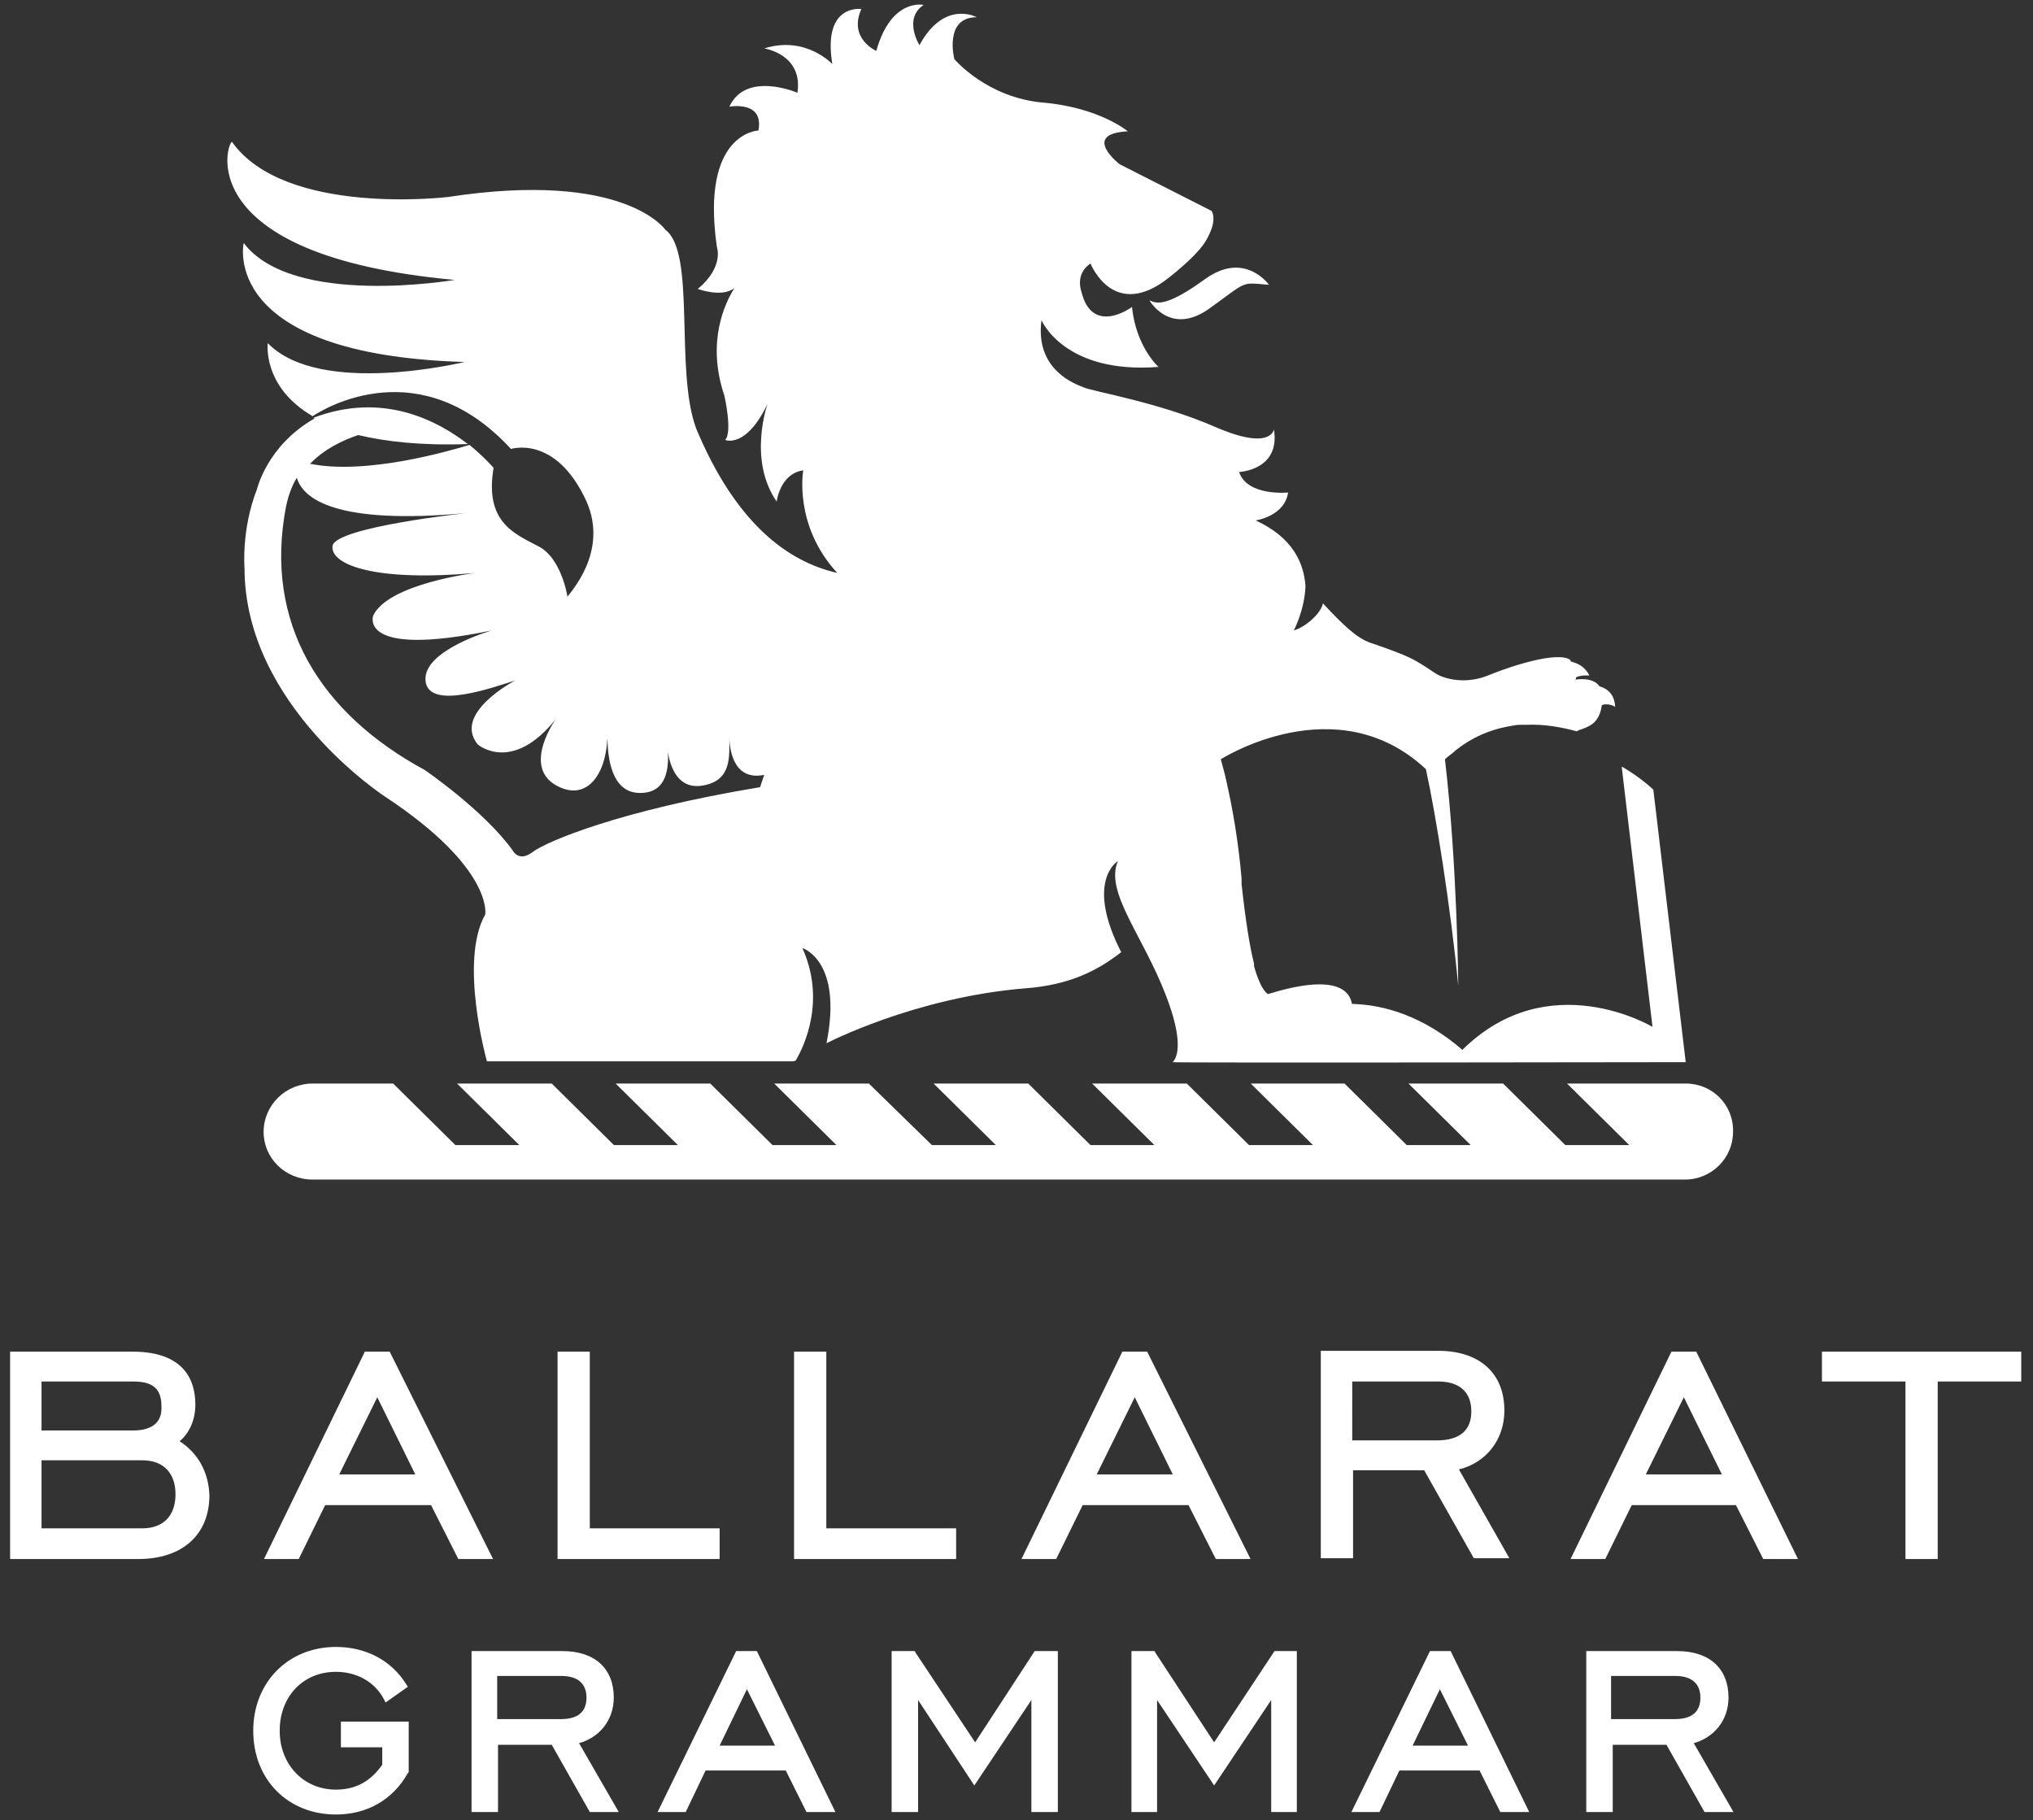
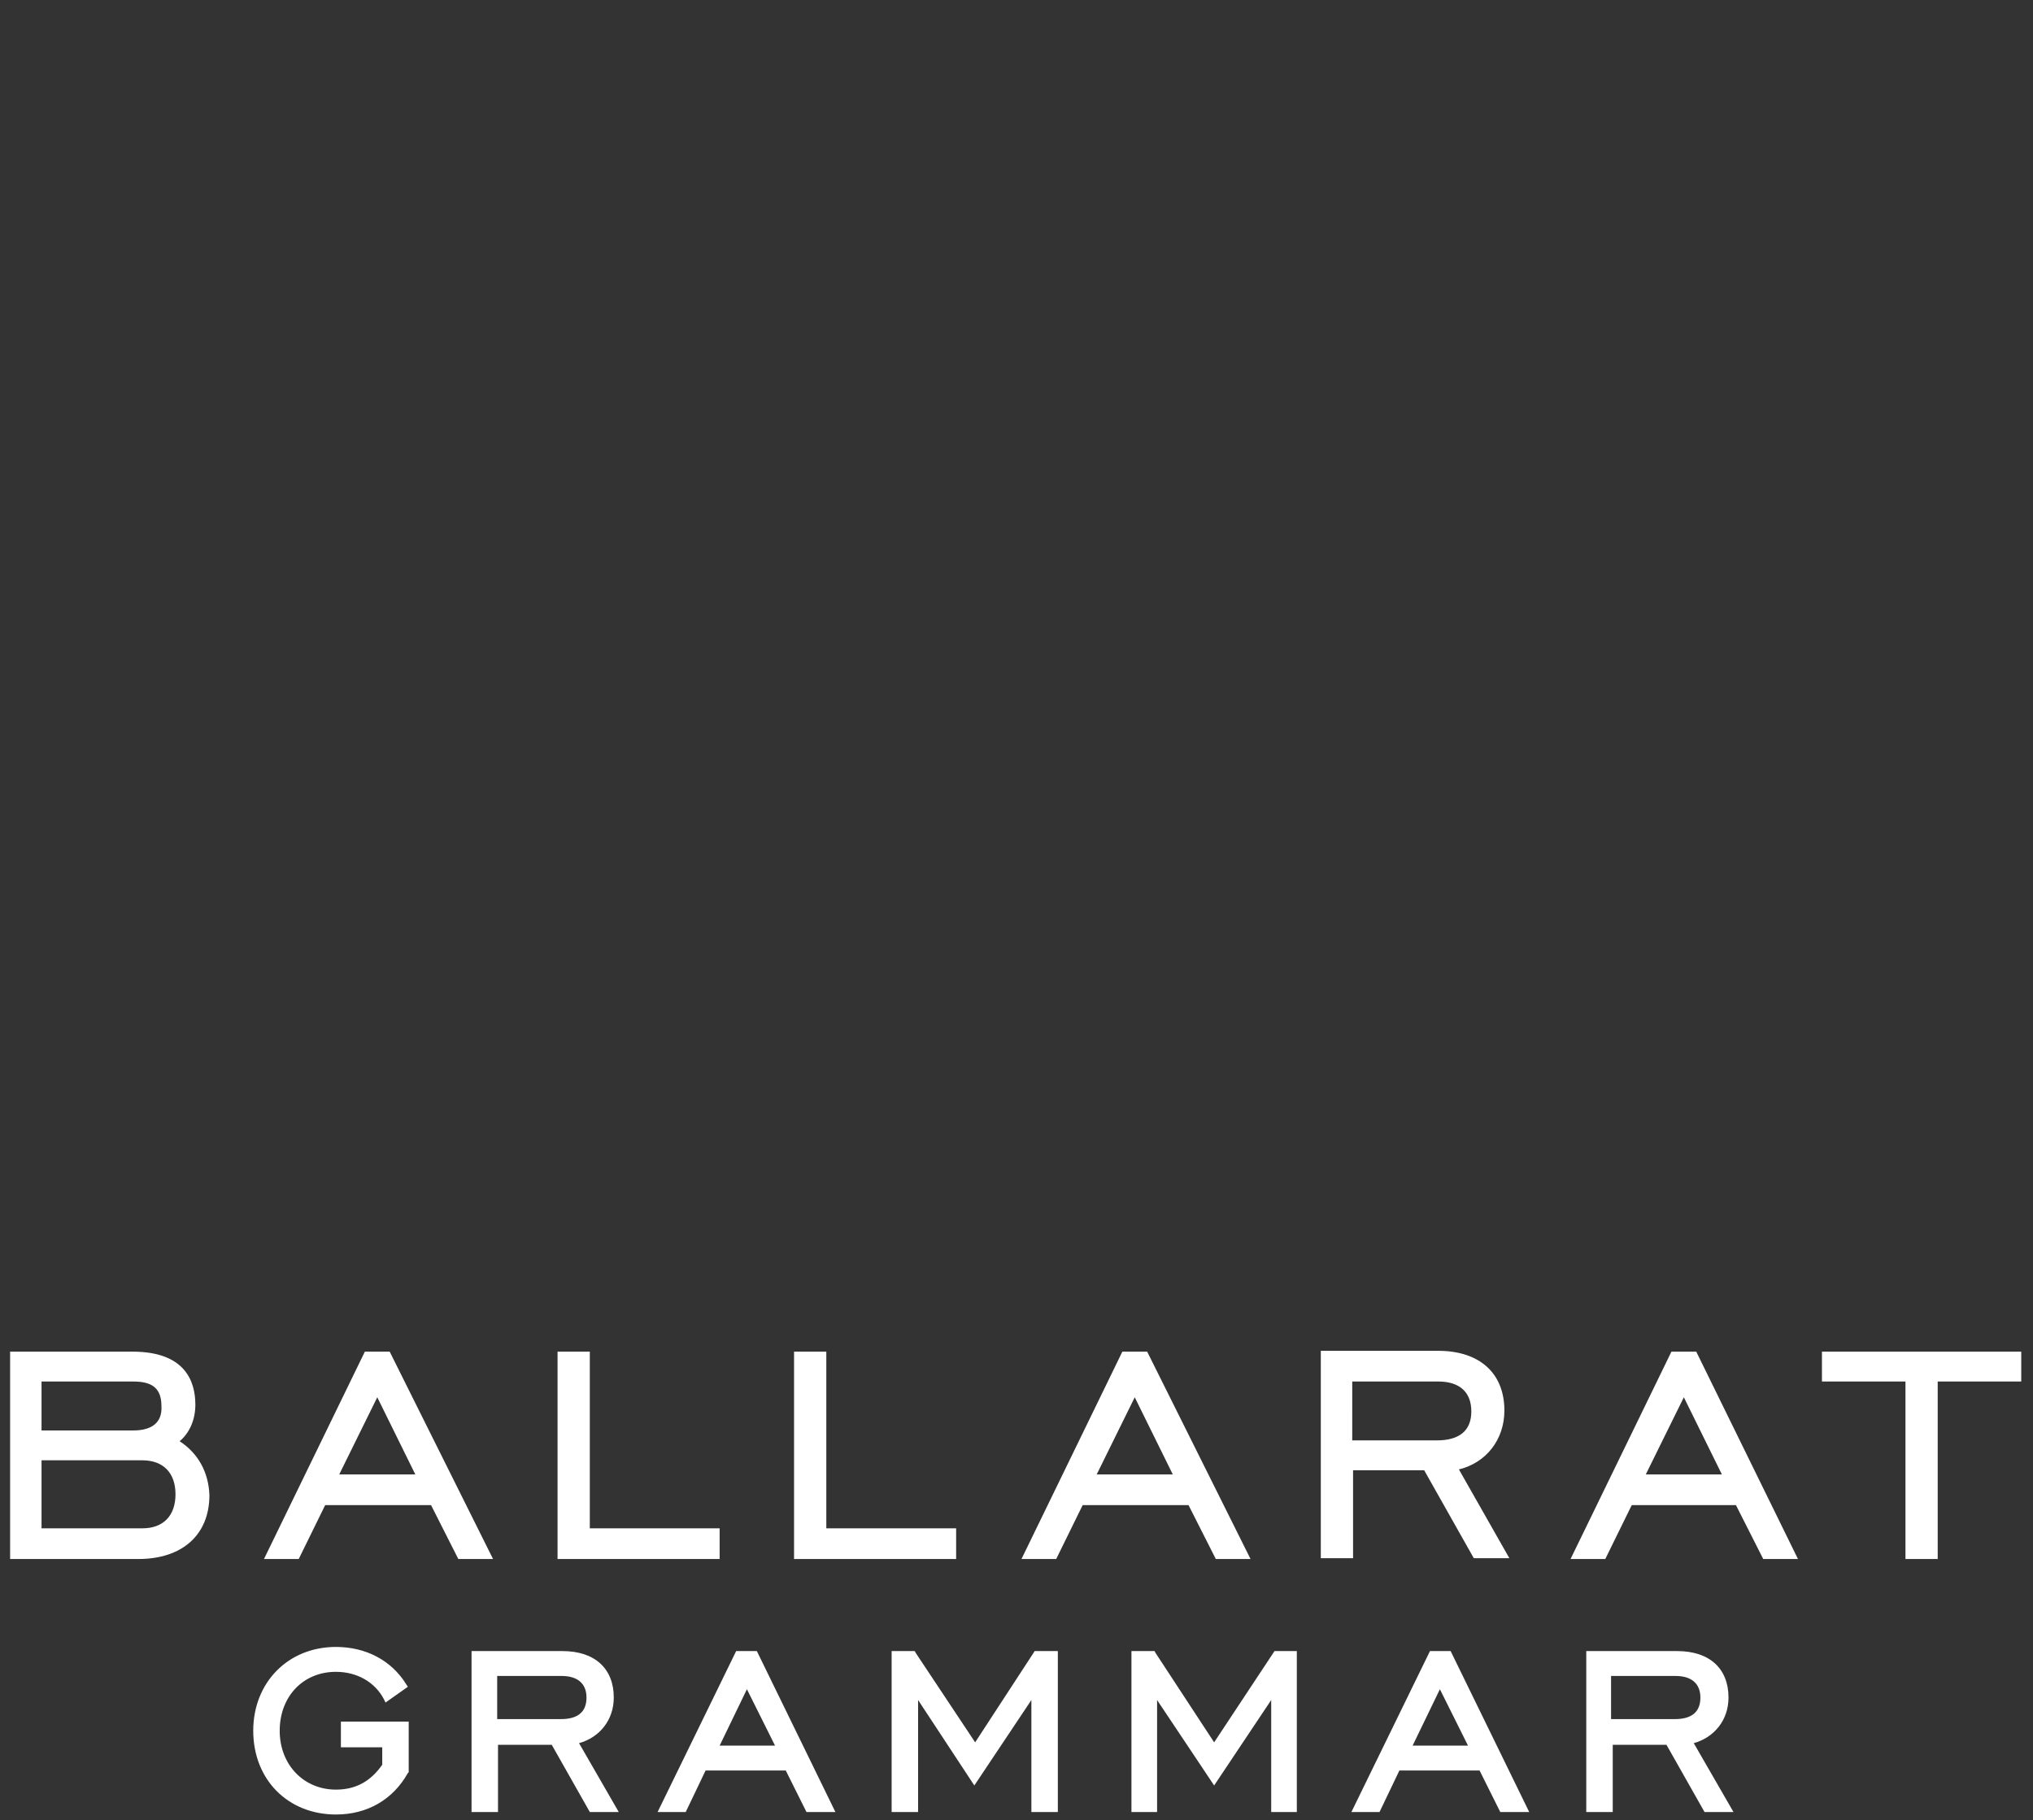
<svg xmlns="http://www.w3.org/2000/svg" width="172" height="154" viewBox="0 0 172 154">
  <rect x="0" y="0" width="172" height="154" fill="#333333" stroke="none" />
  <g fill="none" fill-rule="evenodd">
    <g fill="#FFF" fill-rule="nonzero">
      <g>
        <g>
          <g>
            <g>
-               <path d="M78.525 25.417s1.756 3.055 5.057.694c3.3-2.361 2.599-2.222 5.057-2.014 0 0-2.037-2.916-5.408-.486-3.442 2.5-4.144 2.014-4.706 1.806" transform="translate(-638, -66) translate(1, 0) translate(-0, 0) translate(637.646, 66) translate(18.075, 0)" />
-               <path d="M35.47 67.083c1.404 0 2.458-.833 2.317-3.472.211 1.389.913 3.195 2.95 2.847 2.459-.416 2.248-2.43 2.248-4.166 0 .833.21 3.82 2.95 3.264l-.351 1.041c-11.8 1.945-18.051 4.584-19.245 5.486-1.194.903-1.686-.139-1.686-.139-2.458-3.402-7.445-6.805-7.445-6.805-8.85-4.792-13.626-12.43-11.73-22.292.211-.972.492-1.736.914-2.43.491 1.736 3.23 4.027 14.398 2.986 0 0-11.097 1.18-11.378 2.778-.211 1.597 3.582 3.055 12.08 2.291 0 0-7.374.903-8.639 3.611 0 0-1.334 3.611 10.044 1.25 0 0-5.83 1.667-5.619 4.236.211 2.64 5.97.487 7.586 0 0 0-5.338 2.778-3.16 5.417 0 0 2.879 2.5 6.601-2.153 0 0-2.809 3.89-.07 5.556 2.599 1.528 4.285-.764 4.425-3.889.07 0-.21 4.653 2.81 4.583M19.737 23.681S6.04 26.04 1.897 20.556c0 0-2.178 9.444 18.682 10.069 0 0-12.22 2.986-16.646-1.597 0 0-.491 3.68 3.793 6.18 1.054-.694 9.13-5.555 16.787 2.778 0 0 3.792-1.25 6.391 4.445 1.897 4.305-1.475 7.777-1.615 8.055 0 0-.492-3.333-2.529-4.305-1.966-1.042-4.495-2.014-3.722-6.598 0 0-.773-.902-2.037-1.944-1.616.486-8.71 2.57-13.486 1.597 1.194-1.25 2.81-2.014 4.074-2.43 2.318.555 5.338.902 9.271.763-2.598-2.013-7.234-4.444-13.064-2.222.07 0 .07 0 .07.07-4.003 2.291-4.846 5.972-4.846 5.972-1.334 3.403-1.053 6.667-1.053 6.667 0 11.666 11.94 19.375 11.94 19.375 9.13 6.041 8.428 9.93 8.428 9.93-2.247 3.958.14 12.43.14 12.43h25.918l.21-.069c.773-1.32 2.53-5.139.563-9.514 0 0 3.441 1.042 2.037 8.056 0 0 7.445-3.889 16.856-4.653 3.653-.278 6.04-1.458 8.078-3.055-3.09-6.042-.281-7.709-.281-7.709-1.124 2.64 2.107 6.25 4.073 11.39 1.475 3.819.984 5.207.562 5.624-.07.07 43.407 0 43.407 0l-2.74-23.055s-.913-.903-2.528-1.875c-.07 0-.07-.07-.14-.07v.07l2.598 21.944s-8.78-5.278-16.084 1.944c-3.301-2.847-6.602-3.819-9.341-3.888-.211-1.181-1.475-2.57-7.094-.834 0 0-.562-.139-1.194-2.36v-.21c-.352-1.388-.703-3.54-1.054-6.735v-.486c-.28-3.195-.773-5.973-1.264-8.125-.14-.695-.351-1.39-.492-1.945 0 0 9.763-6.25 17.349.833.842 3.82 2.107 11.737 2.739 18.334 0 0-.07-10.14-1.124-19.167.281-.278.632-.486.913-.764.21-.139.351-.278.562-.416 1.405-.973 2.88-1.459 4.284-1.667.281-.07.492-.07.773-.07h.351c1.545-.069 3.02.209 4.285.556.07-.07.21-.139.28-.139.773-.278 1.616-.555 1.827-2.083.562-.209 1.124.139 1.124.139-.07-1.459-1.194-1.667-1.335-1.736-.562-.834-2.037-.556-2.037-.556.07-.07.07-.139.07-.208.492-.209 1.124-.14 1.124-.14-.421-.833-1.053-1.04-1.545-1.18-.07-.07-.07-.139-.07-.139-1.054-.764-4.917.486-6.813 1.25-1.897.834-3.793.417-4.636-.139-1.756-1.18-2.037-1.388-5.478-2.569-1.194-.417-2.388-1.597-4.004-3.333-.14.833-1.475 2.014-2.458 2.291 0 0 .913-1.736.983-3.75-.14-1.944-1.053-4.097-4.214-5.555 0 0 2.458-.347 2.74-2.361 0 0-3.442.347-4.145-1.736 0 0 3.512-.14 2.95-3.612 0 0-.21 1.875-4.987-.208-4.776-2.083-10.324-2.986-11.097-3.333-.702-.278-4.144-1.459-3.582-5.695 0 0 1.896 4.584 9.903 3.959 0 0-1.896-1.667-2.247-5.07 0 0-3.372 2.5-4.285-1.32 0 0-.562-1.458.773-2.36 0 0 1.967 5 6.743 1.11 2.95-2.36 3.16-3.263 3.441-3.888.351-.833.211-1.458.07-1.667l-7.796-3.958s-3.3-2.57.703-2.778c0 0-2.388-2.014-7.165-2.43C64.758 8.264 62.02 5 62.02 5s-.913-3.542 1.896-3.542c0 0-2.739-1.527-4.846 2.361 0 0-1.405-2.222.351-3.402 0 0-2.739-.625-4.003 3.889 0 0-2.388-1.042-1.264-3.542 0 0-3.302-.486-2.459 4.653 0 0-2.247-2.43-5.76-1.32 0 0 3.302.486 2.81 3.75 0 0-4.354-1.875-5.76 1.18 0 0 2.95-.555 2.46 2.015 0 0-4.917.139-3.513 9.86 0 0 .632 1.667-1.615 3.542 0 0 2.037.764 3.09-.069-.772 1.25-2.388 4.514-.843 9.097 0 0 .703 3.056.07 3.75 0 0 1.757.764 3.583-3.055 0 0-1.686 4.722.772 8.264 0 0 .281-2.362 2.248-2.64 0 0-.843 4.653 2.88 8.681-4.285-.972-8.64-4.305-11.94-12.222-1.827-4.93 0-14.861-2.6-16.806 0 0-3.44-5.069-18.401-2.777 0 0-13.767 1.666-18.262-4.653-.351-.208-3.863 9.583 18.824 11.667M123.898 91.667h-10.044l5.268 5.208h-5.409l-5.267-5.208h-8.007l5.267 5.208h-5.408l-5.268-5.208h-7.936l5.267 5.208h-5.408l-5.268-5.208h-8.007l5.268 5.208h-5.408l-5.268-5.208h-8.007l5.268 5.208h-5.408l-5.338-5.208h-8.007l5.267 5.208h-5.408l-5.268-5.208h-8.007l5.268 5.208h-5.408l-5.268-5.208h-8.007l5.268 5.208h-5.408l-5.268-5.208H7.726c-2.248 0-4.144 1.805-4.144 4.097 0 2.222 1.826 4.028 4.144 4.028h116.101c2.248 0 4.074-1.806 4.074-4.028.07-2.292-1.756-4.097-4.003-4.097" transform="translate(-638, -66) translate(1, 0) translate(-0, 0) translate(637.646, 66) translate(18.075, 0)" />
-             </g>
+               </g>
            <g>
              <path d="M14.552 7.93c.84-.702 1.33-1.825 1.33-3.088 0-2.035-.91-4.491-5.318-4.491H.21v17.544h10.844c3.708 0 6.017-2.035 6.017-5.404-.07-1.895-.91-3.509-2.519-4.561zm-3.918-.912H2.868v-4.14h7.766c1.68 0 2.379.63 2.379 2.104.07 1.334-.77 2.036-2.379 2.036zm.77 8.28H2.868V9.544h8.536c1.749 0 2.798 1.052 2.798 2.877 0 1.825-1.05 2.877-2.798 2.877zM32.323.35h-2.1l-8.535 17.545h2.939l2.239-4.562h8.955l2.309 4.562h2.938L32.323.35zm2.168 10.387h-6.436l3.218-6.526 3.218 6.526zM49.254 15.298L49.254.351 46.525.351 46.525 17.895 60.238 17.895 60.238 15.298zM69.263 15.298L69.263.351 66.534.351 66.534 17.895 80.247 17.895 80.247 15.298zM96.408.35H94.31l-8.535 17.545h2.938l2.24-4.562h8.954l2.31 4.562h2.938L96.408.35zm2.17 10.387H92.14l3.218-6.526 3.218 6.526zM122.784 10.316c2.309-.562 3.848-2.527 3.848-4.983 0-3.158-2.099-5.052-5.597-5.052H111.1v17.544h2.729v-7.439h6.017l4.197 7.439h3.009l-4.268-7.51zm-8.955-7.439h7.206c1.819 0 2.799.912 2.799 2.527 0 1.614-.98 2.456-2.939 2.456h-7.136V2.877h.07zM142.863.35h-2.099l-8.535 17.545h2.938l2.24-4.562h8.814l2.31 4.562h2.938L142.863.35zm2.17 10.387h-6.437l3.218-6.526 3.218 6.526zM153.498.351L153.498 2.877 160.564 2.877 160.564 17.895 163.292 17.895 163.292 2.877 170.359 2.877 170.359.351zM28.195 31.72v2.105h3.498v1.473c-.98 1.404-2.239 2.106-3.918 2.106-2.728 0-4.757-2.106-4.757-4.983s1.959-4.982 4.757-4.982c1.75 0 3.288.842 4.058 2.315l.14.281 1.889-1.333-.14-.21c-1.26-2.036-3.428-3.159-5.947-3.159-4.058 0-6.996 3.018-6.996 7.088 0 4.14 2.938 7.088 6.996 7.088 2.659 0 4.827-1.263 6.087-3.509l.07-.07v-4.28h-5.737v.07zM48.344 33.474c1.75-.492 2.938-1.965 2.938-3.86 0-2.456-1.609-3.93-4.337-3.93h-7.696v13.614h2.239v-5.684h4.547l3.219 5.684h2.448l-3.358-5.824zm-6.926-5.685h5.457c1.33 0 2.099.632 2.099 1.825s-.7 1.825-2.17 1.825h-5.386v-3.65zM63.386 25.684h-1.75L54.99 39.298h2.38l1.678-3.509h6.787l1.749 3.51h2.448l-6.646-13.615zm1.54 8h-4.688l2.308-4.772 2.38 4.772zM86.893 25.684L81.856 33.404 76.819 25.825 76.749 25.684 74.79 25.684 74.79 39.298 77.029 39.298 77.029 29.825 81.786 37.053 86.613 29.825 86.613 39.298 88.852 39.298 88.852 25.684zM107.182 25.684L102.075 33.404 97.108 25.825 97.038 25.684 95.079 25.684 95.079 39.298 97.248 39.298 97.248 29.825 102.075 37.053 106.903 29.825 106.903 39.298 109.071 39.298 109.071 25.684zM122.084 25.684h-1.749l-6.646 13.614h2.379l1.679-3.509h6.786l1.75 3.51h2.448l-6.647-13.615zm1.47 8h-4.688l2.309-4.772 2.379 4.772zM142.653 33.474c1.75-.492 2.939-1.965 2.939-3.86 0-2.456-1.61-3.93-4.338-3.93h-7.696v13.614h2.24v-5.684h4.547l3.218 5.684h2.449l-3.359-5.824zm-6.996-5.685h5.457c1.33 0 2.1.632 2.1 1.825s-.7 1.825-2.17 1.825h-5.387v-3.65z" transform="translate(-638, -66) translate(1, 0) translate(-0, 0) translate(637.646, 66) translate(0, 114)" />
            </g>
          </g>
        </g>
      </g>
    </g>
  </g>
</svg>